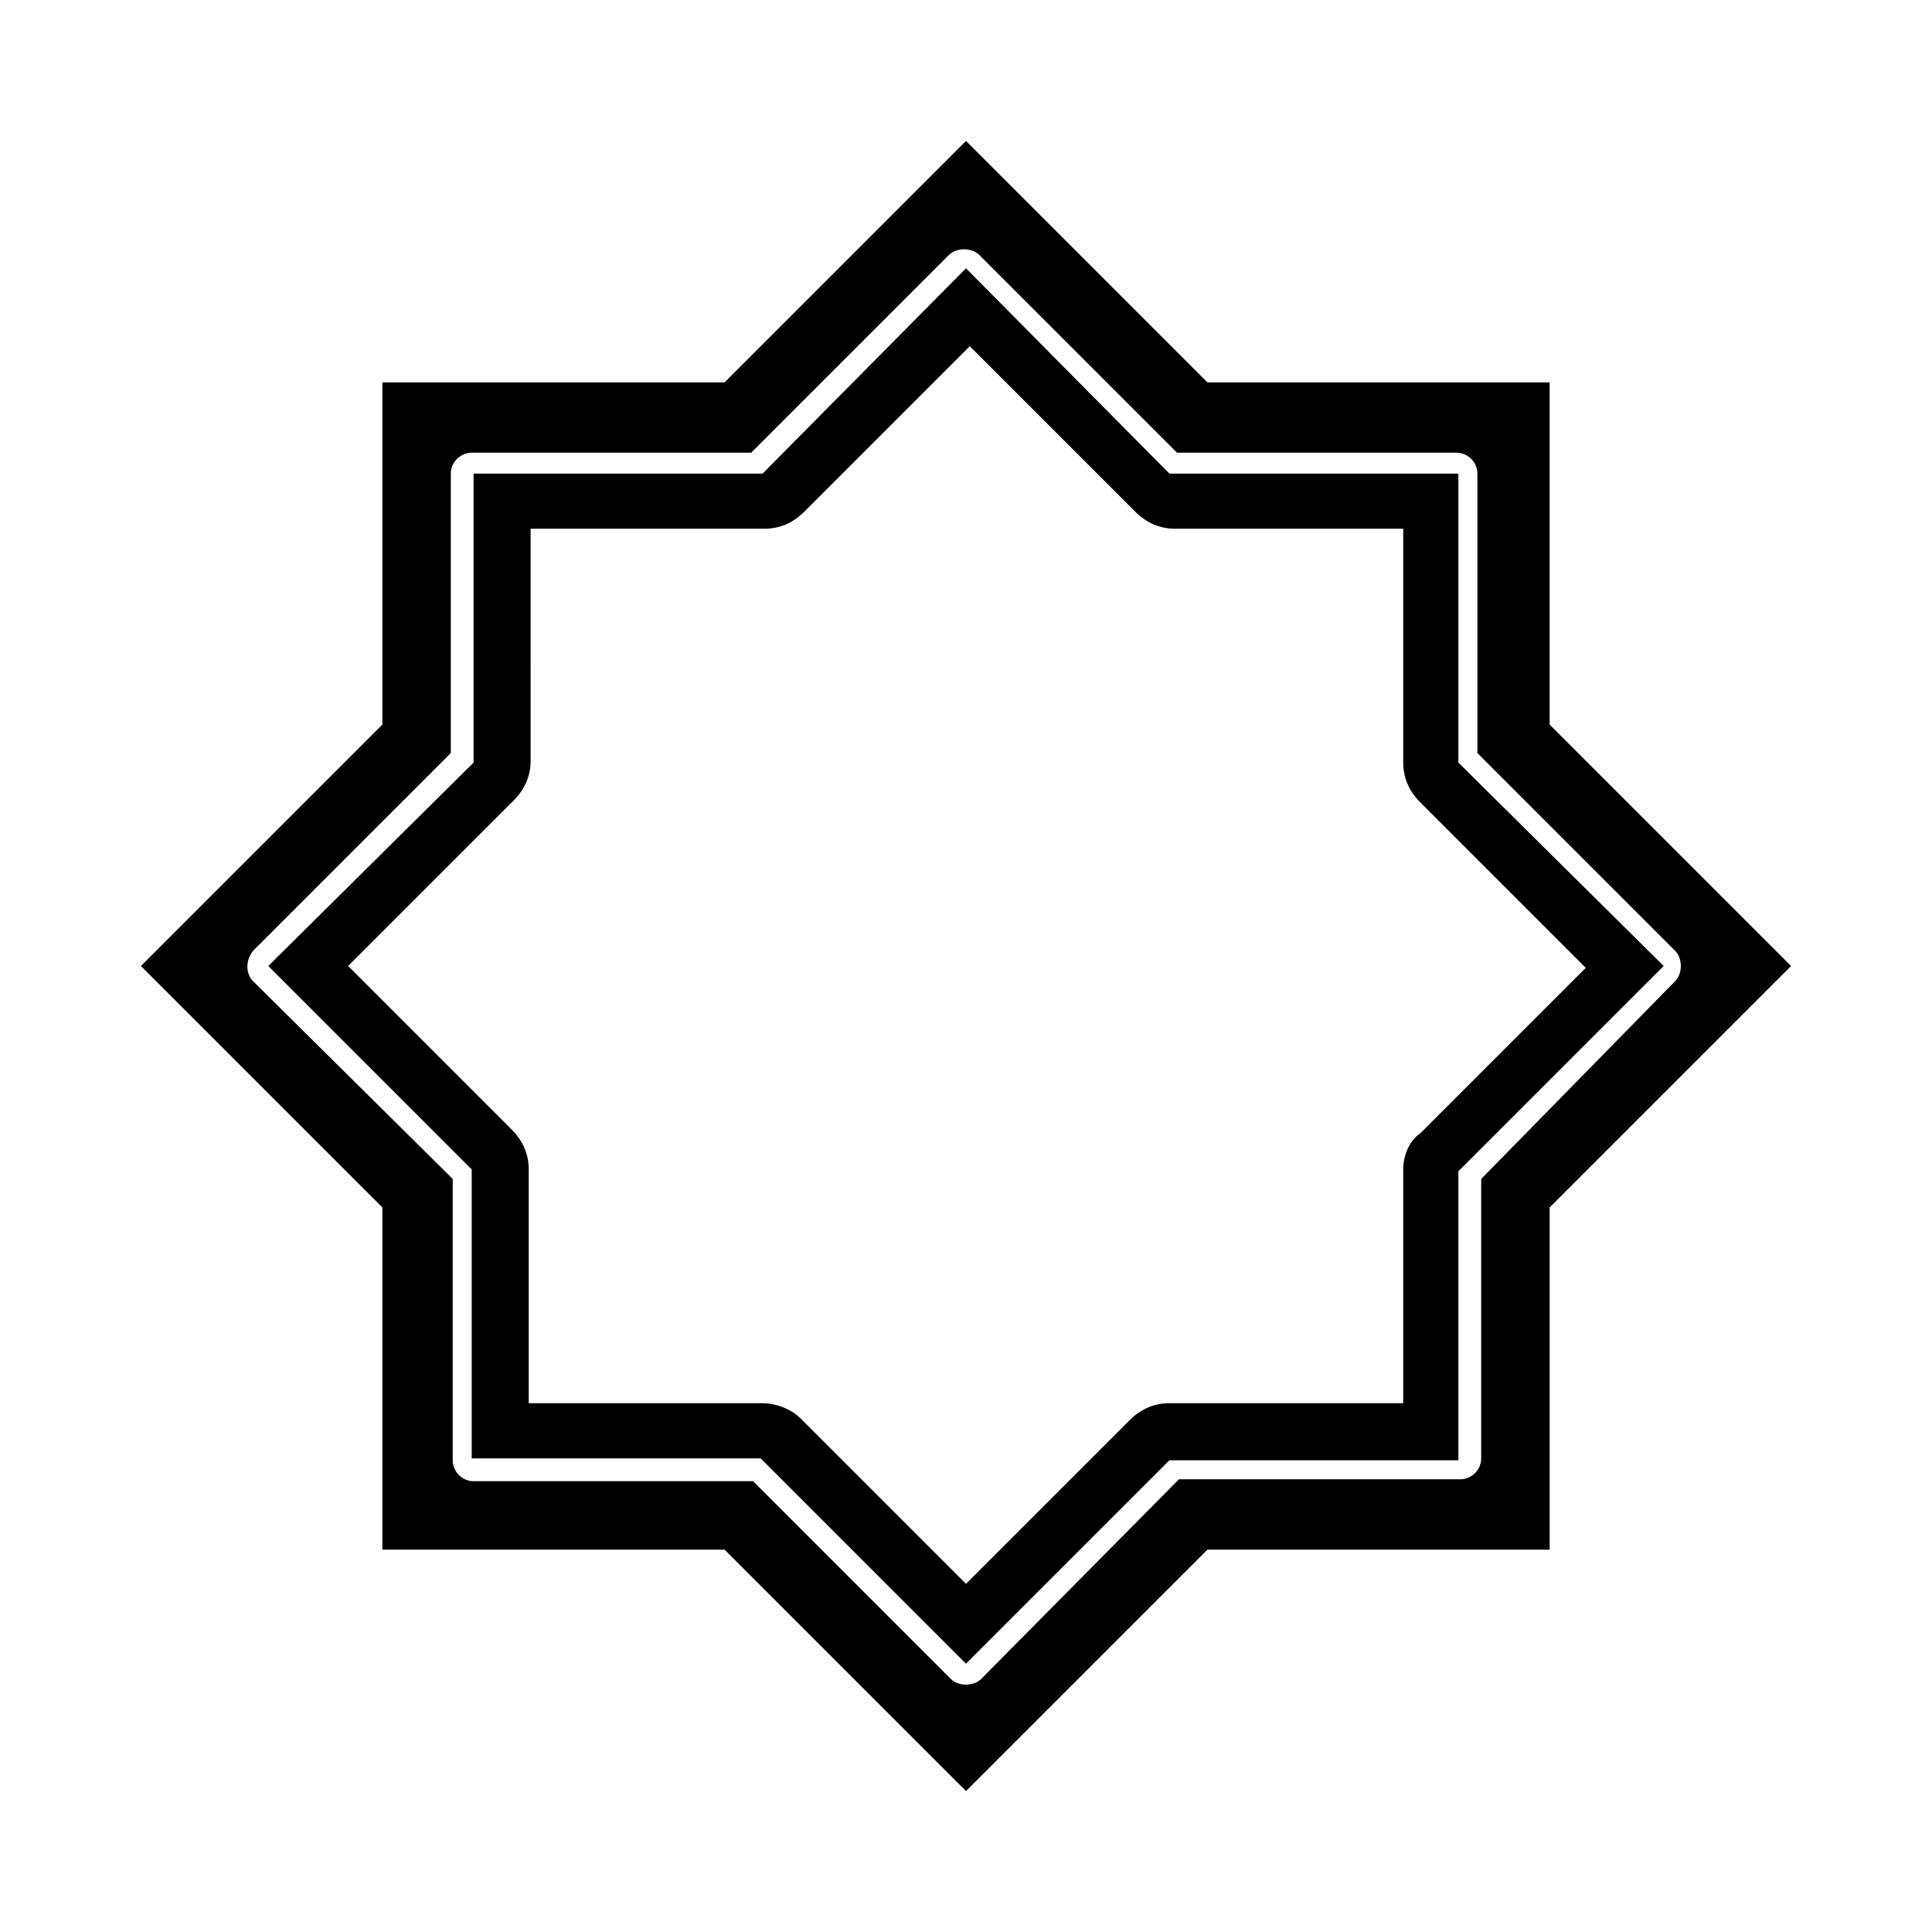
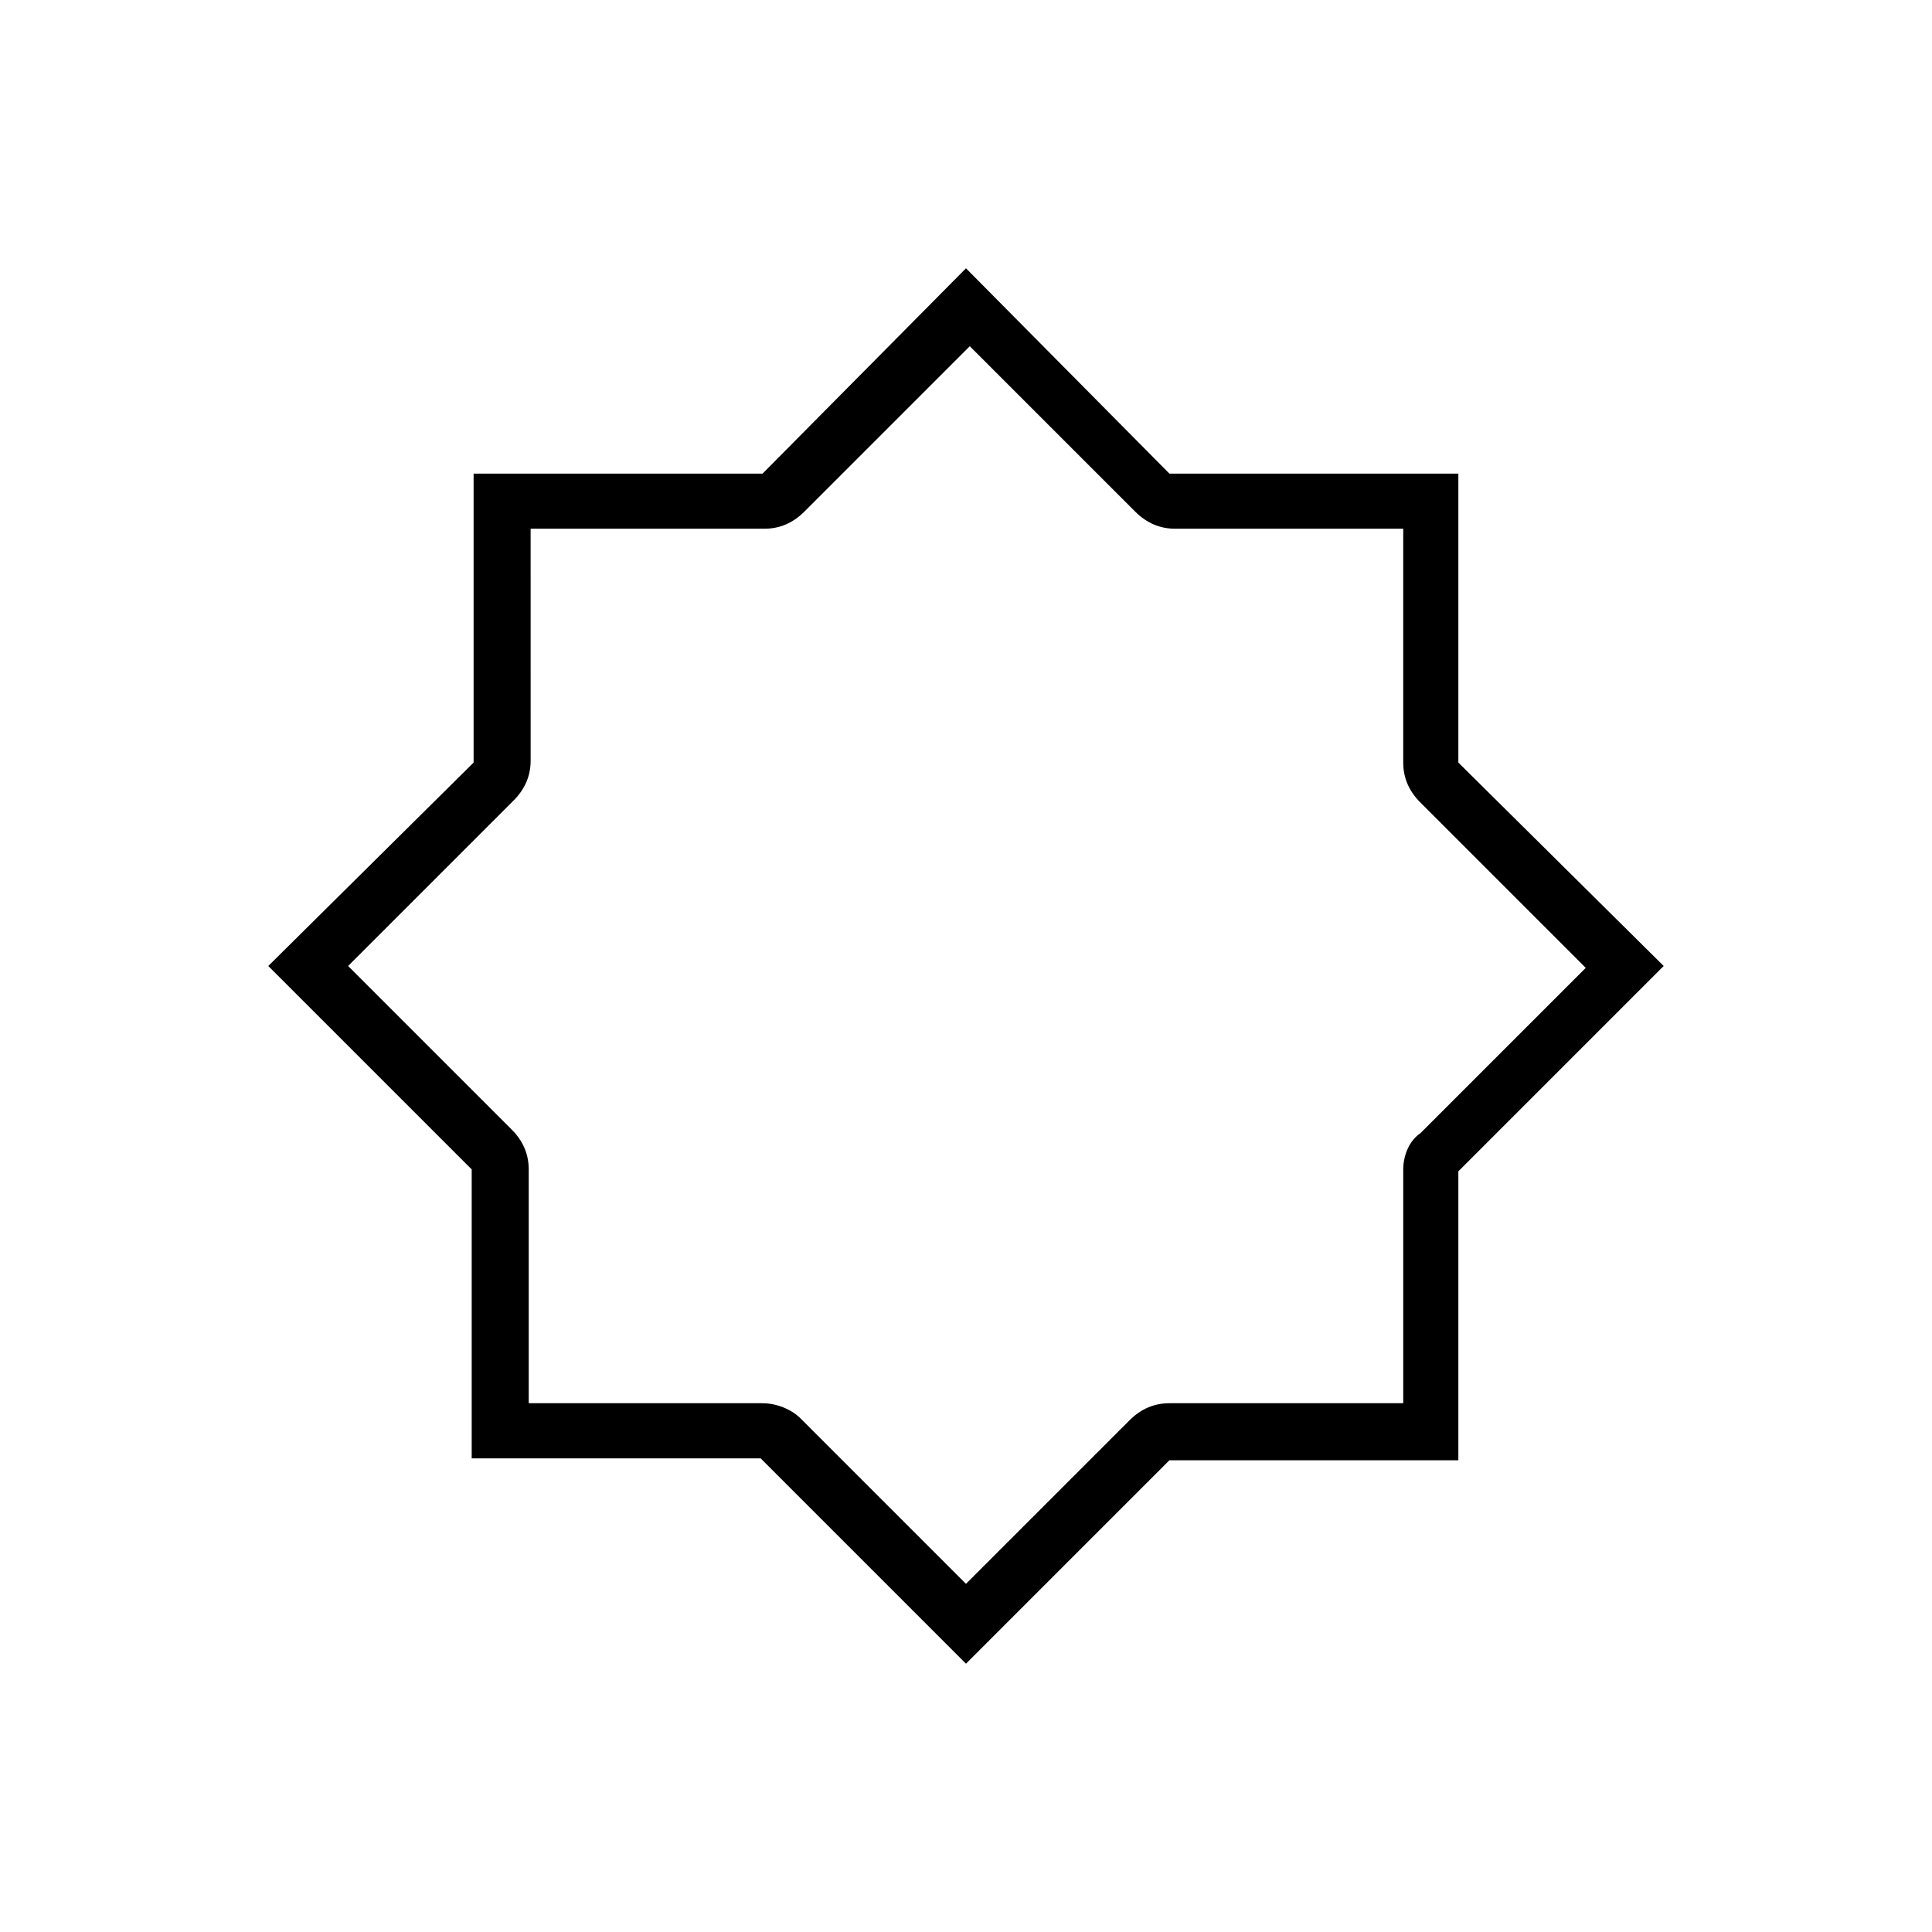
<svg xmlns="http://www.w3.org/2000/svg" fill="#000000" width="800px" height="800px" version="1.1" viewBox="144 144 512 512">
  <g>
    <path d="m530.48 269.51h-76.578l-53.906-54.41-53.91 54.41h-76.578v76.578l-54.41 53.91 53.906 53.906v76.578h76.578l54.414 54.414 53.906-53.906h76.578v-76.578l54.414-54.414-54.414-53.91zm-14.609 184.39v61.969h-61.969c-4.031 0-7.559 1.512-10.578 4.535l-43.328 43.328-43.832-43.832c-2.519-2.519-6.551-4.031-10.078-4.031h-61.969v-61.969c0-4.031-1.512-7.559-4.535-10.578l-43.324-43.328 43.832-43.832c3.023-3.023 4.535-6.551 4.535-10.578l-0.004-61.469h61.969c4.031 0 7.559-1.512 10.578-4.535l43.832-43.832 43.832 43.832c3.023 3.023 6.551 4.535 10.578 4.535h60.461v61.969c0 4.031 1.512 7.559 4.535 10.578l43.832 43.832-43.832 43.832c-3.023 2.016-4.535 6.047-4.535 9.574z" />
-     <path d="m554.67 336.02v-90.688h-90.688l-63.98-63.984-63.984 63.984h-90.688v90.688l-63.984 63.984 63.984 63.984v90.688h90.688l63.984 63.98 63.984-63.984h90.688v-90.688l63.98-63.98zm-18.137 120.41v74.059c0 3.023-2.519 5.543-5.543 5.543h-74.562l-52.398 52.898c-1.008 1.008-2.519 1.512-4.031 1.512-1.512 0-3.023-0.504-4.031-1.512l-52.395-52.395h-74.059c-3.023 0-5.543-2.519-5.543-5.543v-74.562l-52.898-52.398c-2.016-2.016-2.016-5.543 0-8.062l52.395-52.395v-74.059c0-3.023 2.519-5.543 5.543-5.543h74.059l52.395-52.395c1.008-1.008 2.519-1.512 4.031-1.512 1.512 0 3.023 0.504 4.031 1.512l52.395 52.395h74.059c3.023 0 5.543 2.519 5.543 5.543v74.059l52.395 52.395c1.008 1.008 1.512 2.519 1.512 4.031 0 1.512-0.504 3.023-1.512 4.031z" />
  </g>
</svg>